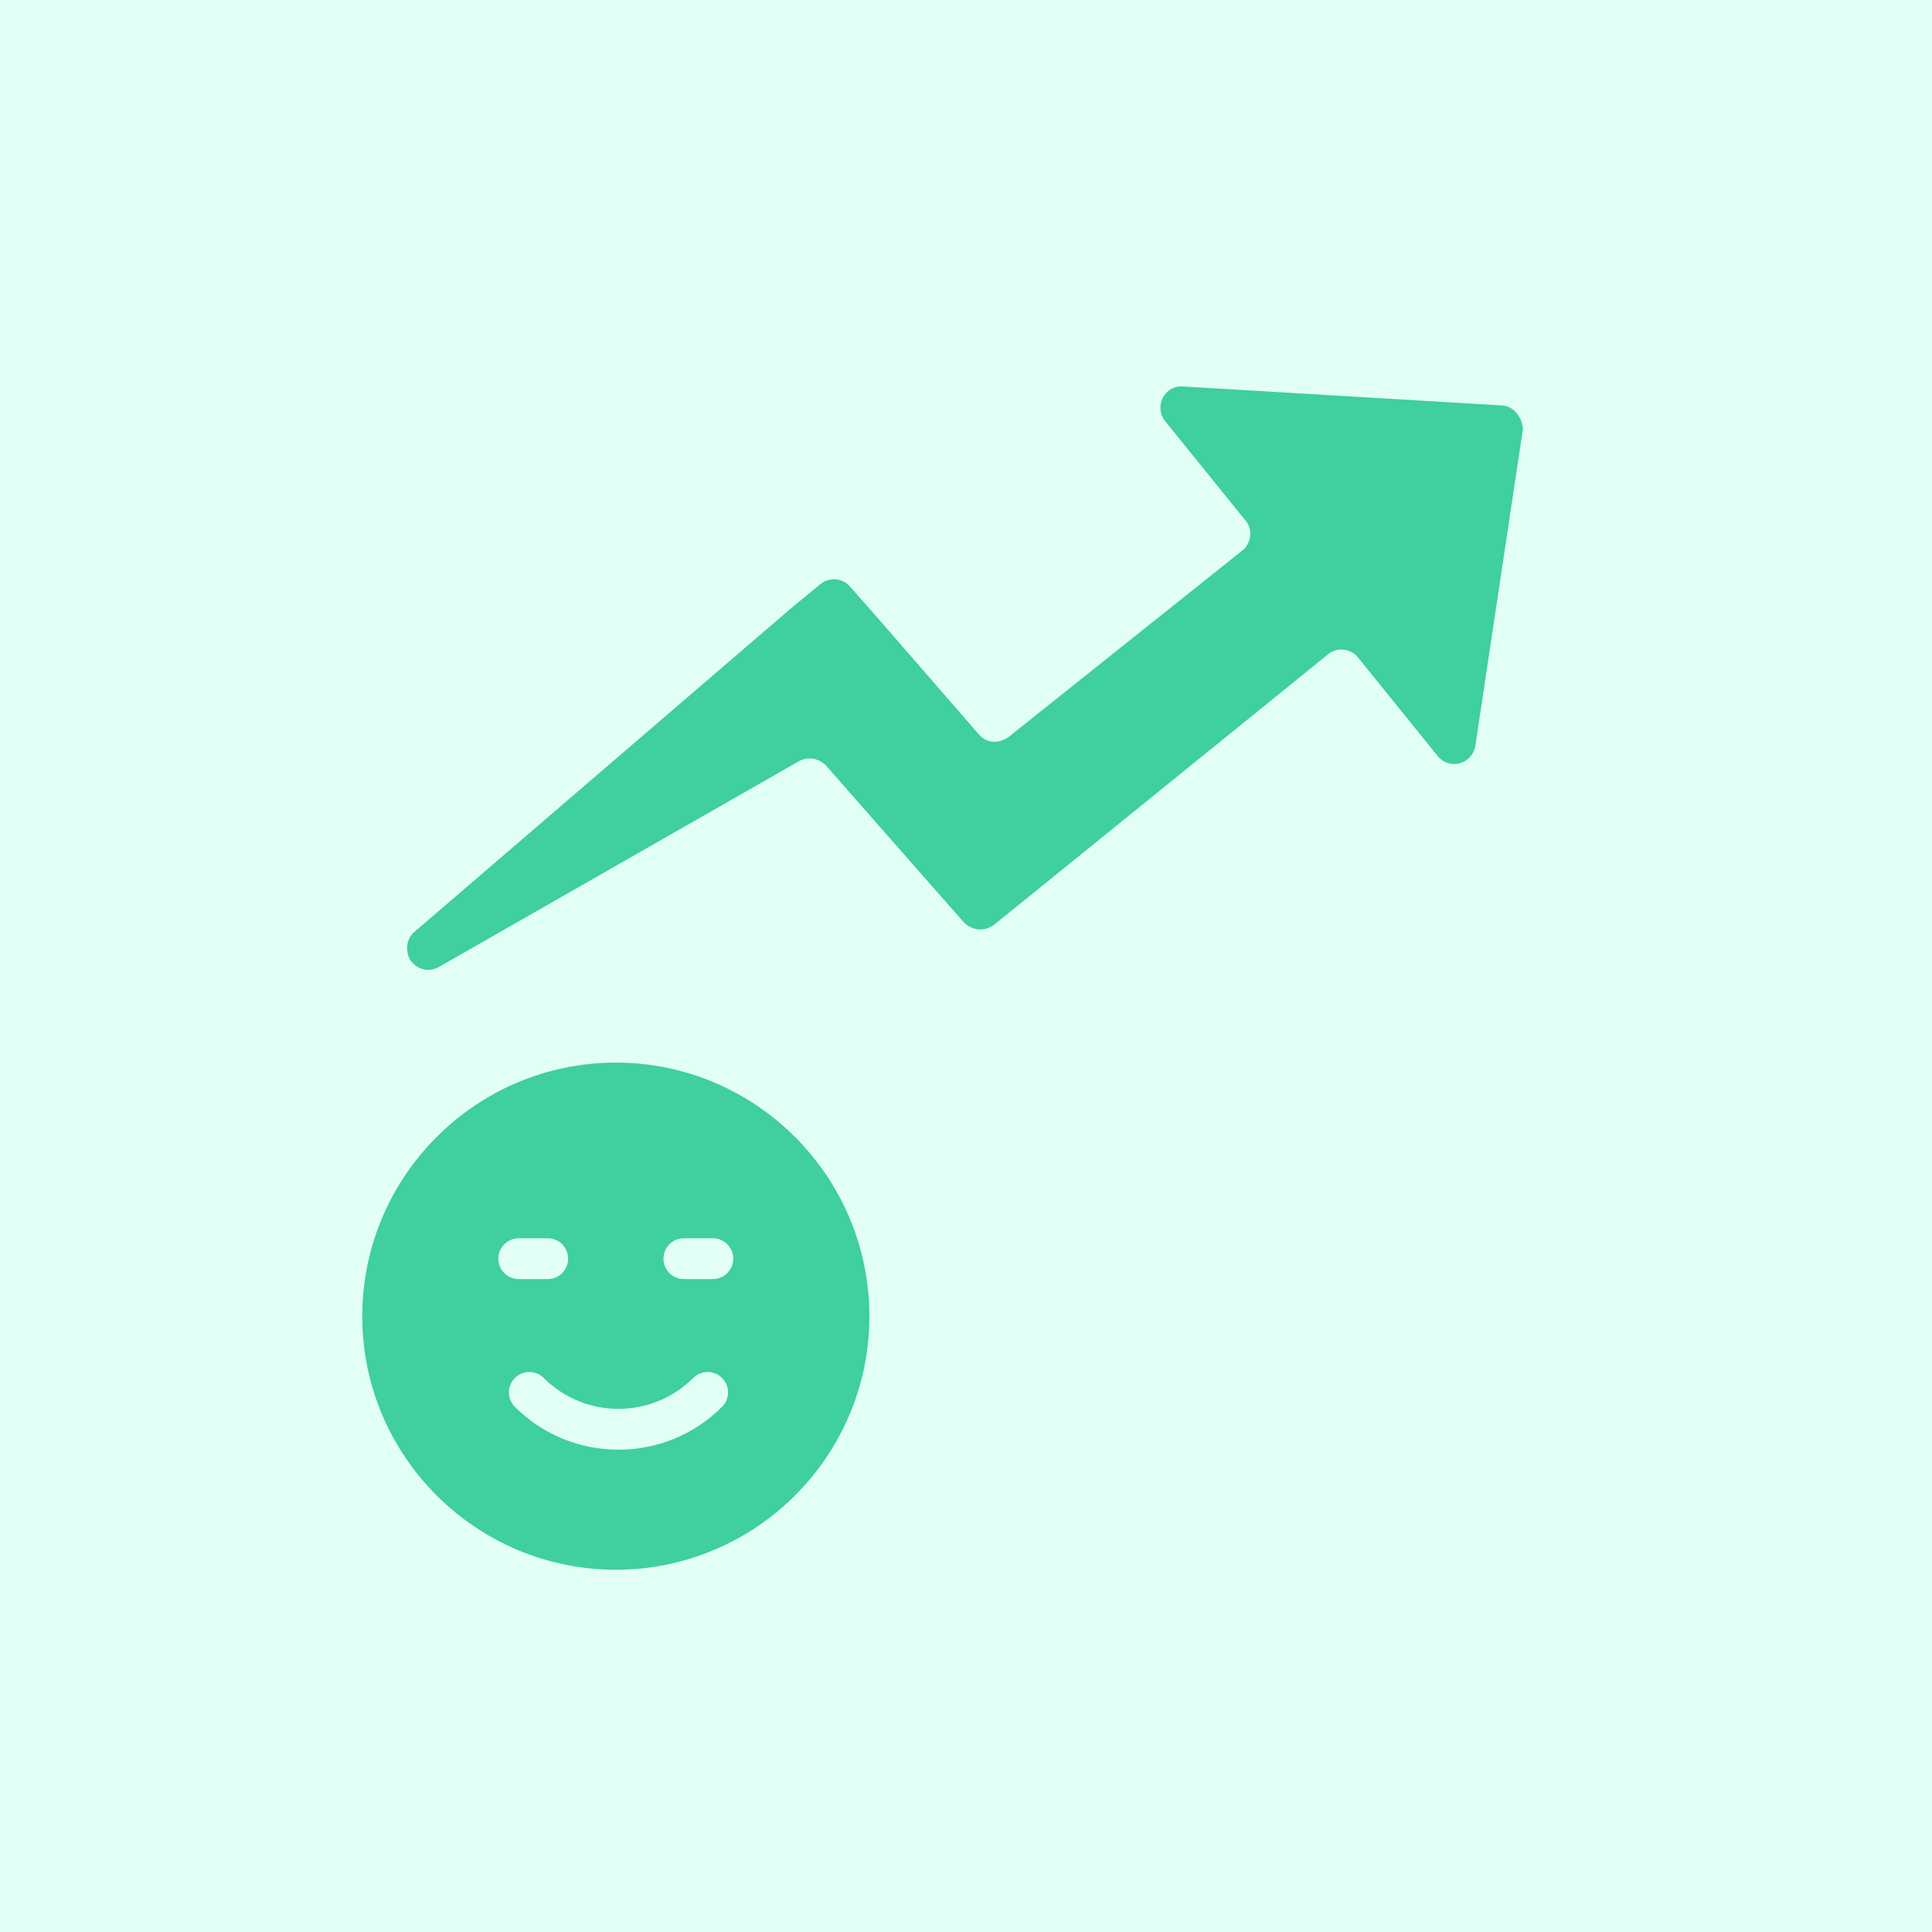
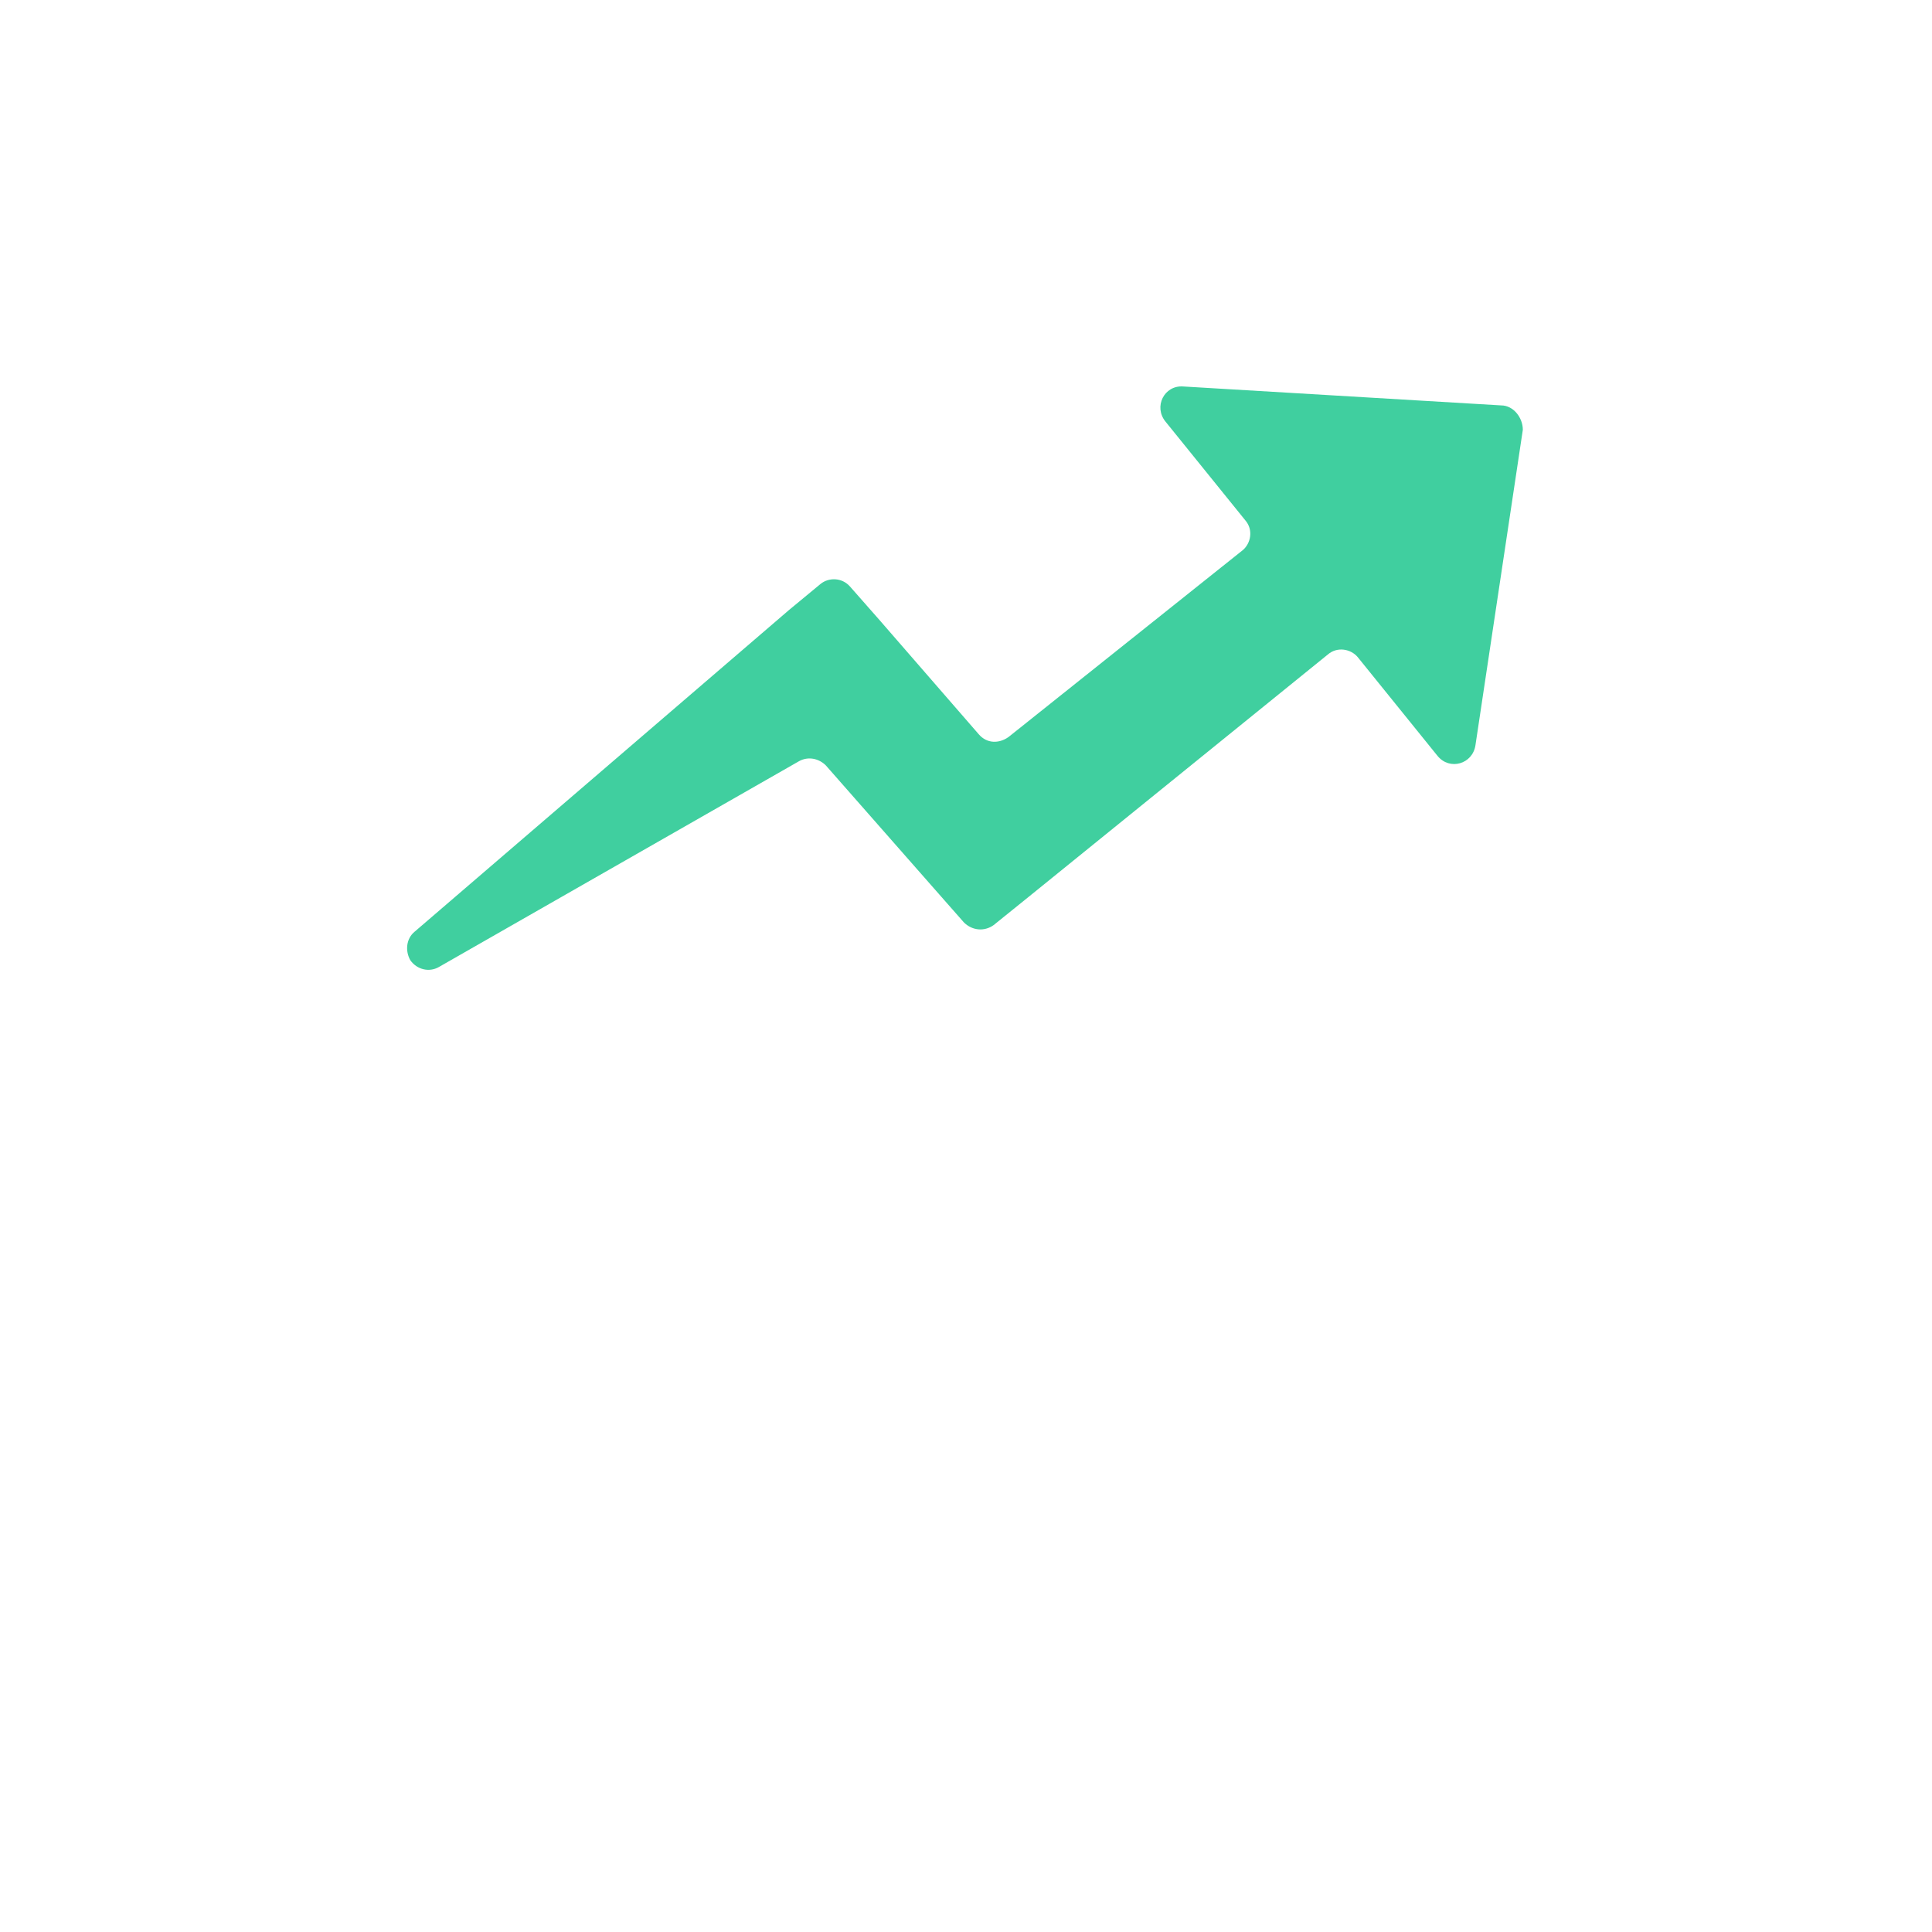
<svg xmlns="http://www.w3.org/2000/svg" width="80" height="80" viewBox="0 0 80 80" fill="none">
-   <rect width="80" height="80" fill="#E2FFF5" />
  <path d="M62.16 16.787L48.991 16.003C48.206 15.946 47.758 16.843 48.262 17.459L51.569 21.55C51.905 21.943 51.793 22.503 51.457 22.783L41.762 30.517C41.369 30.797 40.865 30.797 40.529 30.405L36.438 25.697L35.205 24.296C34.869 23.904 34.308 23.904 33.972 24.184L32.683 25.249L17.16 38.587C16.824 38.867 16.768 39.371 16.992 39.764C17.272 40.156 17.776 40.268 18.169 40.044L33.075 31.526C33.468 31.301 33.916 31.413 34.196 31.694L38.679 36.793L39.912 38.194C40.249 38.531 40.753 38.587 41.145 38.306L42.602 37.13L54.987 27.098C55.379 26.762 55.94 26.874 56.22 27.21L59.526 31.301C60.031 31.918 60.983 31.638 61.096 30.853L63.057 17.796C63.057 17.291 62.665 16.787 62.16 16.787Z" fill="#40CF9F" />
-   <path d="M25.5 44C19.709 44 15 48.715 15 54.504C15 60.293 19.709 65 25.5 65C31.291 65 36 60.293 36 54.504C36 48.715 31.291 44 25.5 44ZM20.636 52.119C20.636 51.652 21.015 51.274 21.482 51.274H22.68C23.147 51.274 23.525 51.652 23.525 52.119C23.525 52.586 23.147 52.964 22.68 52.964H21.482C21.015 52.964 20.636 52.586 20.636 52.119ZM29.899 58.255C28.716 59.437 27.163 60.029 25.61 60.029C24.057 60.029 22.503 59.437 21.321 58.255C20.991 57.925 20.991 57.39 21.321 57.06C21.651 56.73 22.186 56.73 22.516 57.06C24.222 58.765 26.997 58.765 28.703 57.06C29.033 56.73 29.568 56.73 29.899 57.06C30.229 57.39 30.229 57.925 29.899 58.255ZM29.516 52.964H28.319C27.851 52.964 27.473 52.586 27.473 52.119C27.473 51.652 27.851 51.274 28.319 51.274H29.516C29.984 51.274 30.362 51.652 30.362 52.119C30.362 52.586 29.984 52.964 29.516 52.964Z" fill="#40CF9F" />
</svg>